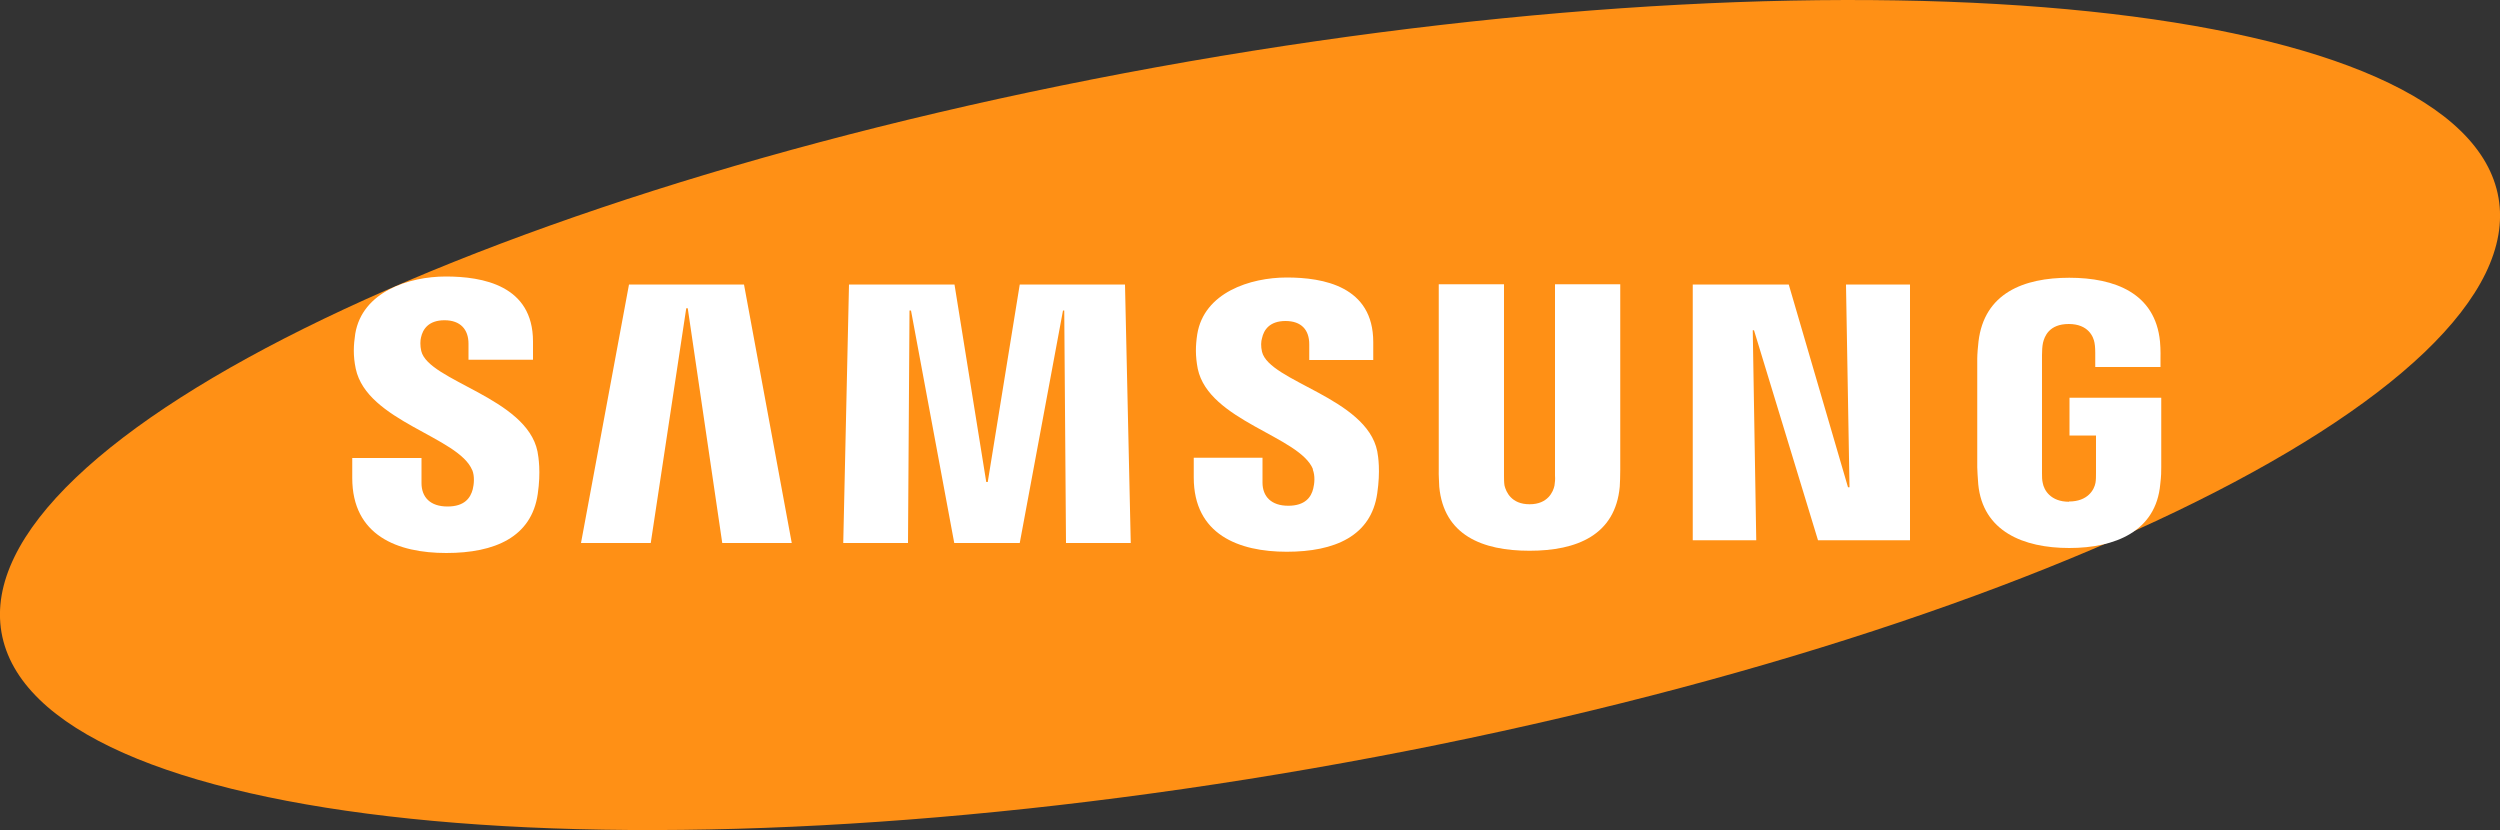
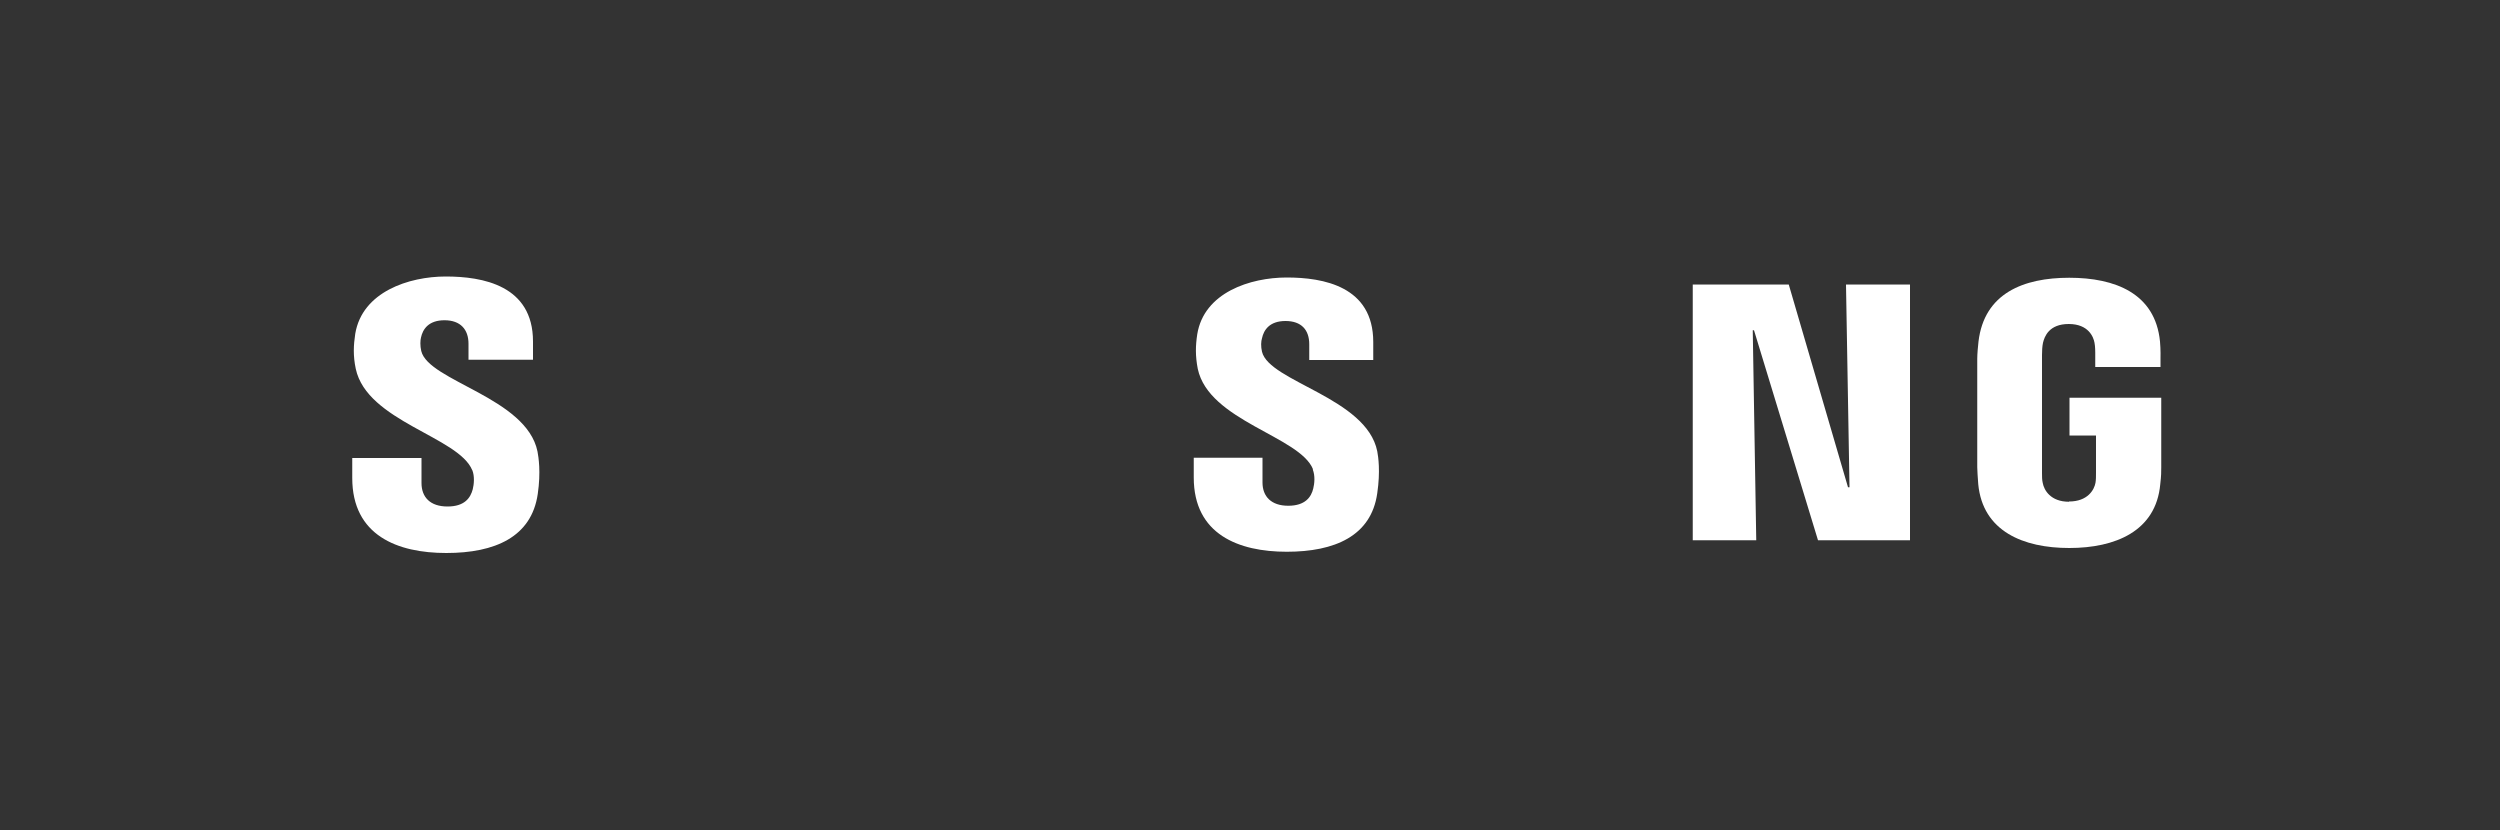
<svg xmlns="http://www.w3.org/2000/svg" xmlns:ns1="http://sodipodi.sourceforge.net/DTD/sodipodi-0.dtd" xmlns:ns2="http://www.inkscape.org/namespaces/inkscape" id="svg2" version="1.1" viewBox="0 0 1000 332">
  <rect x="0" y="0" width="1000" height="332" fill="#333333" stroke="none" />
  <defs>
    <style>
      .cls-1 {
        fill: #ff9015;
      }

      .cls-1, .cls-2 {
        stroke-width: 0px;
      }

      .cls-2 {
        fill: #fff;
      }
    </style>
  </defs>
  <ns1:namedview id="namedview30" bordercolor="#666666" borderopacity="1" gridtolerance="10" guidetolerance="10" ns2:current-layer="svg2" ns2:cx="466.89155" ns2:cy="185.27065" ns2:pageopacity="0" ns2:pageshadow="2" ns2:window-height="705" ns2:window-maximized="1" ns2:window-width="1366" ns2:window-x="-8" ns2:window-y="-8" ns2:zoom="0.70710678" objecttolerance="10" pagecolor="#ffffff" showgrid="false" />
  <g id="g8882">
-     <path id="path10" class="cls-1" d="M999.4,79.1c13.6,78.1-198.9,180.3-474.7,228.3C248.8,355.4,14.2,331.1.6,253-13,174.9,199.6,72.7,475.4,24.6,751.2-23.4,985.8,1,999.4,79.1Z" ns2:connector-curvature="0" />
    <g id="g8872">
      <polygon id="polygon16" class="cls-2" points="739.8 194.9 738.4 113.8 764 113.8 764 216.1 727.2 216.1 701.6 132.1 701.1 132.1 702.5 216.1 677.1 216.1 677.1 113.8 715.5 113.8 739.2 194.9 739.8 194.9" />
-       <polygon id="polygon18" class="cls-2" points="274.5 123.3 260.3 217.2 232.4 217.2 251.6 113.8 297.6 113.8 316.7 217.2 288.9 217.2 275.1 123.3 274.5 123.3" />
-       <polygon id="polygon20" class="cls-2" points="381.7 217.2 364.4 124.2 363.8 124.2 363.2 217.2 337.3 217.2 339.6 113.8 381.8 113.8 394.5 192.8 395.1 192.8 407.9 113.8 450 113.8 452.3 217.2 426.4 217.2 425.7 124.2 425.2 124.2 407.9 217.2 381.7 217.2" />
      <path id="path22" class="cls-2" d="M188.9,188c1,2.5.7,5.7.2,7.7-.9,3.4-3.2,6.9-10.1,6.9s-10.4-3.7-10.4-9.4v-10h-27.7v8c0,23,18.1,30,37.6,30s34.1-6.4,36.6-23.6c1.3-8.9.3-14.8-.1-17-4.4-21.6-43.6-28.1-46.5-40.2-.5-2.1-.4-4.3-.1-5.4.7-3.3,3-6.9,9.4-6.9s9.6,3.7,9.6,9.4v6.4h25.8v-7.3c0-22.5-20.2-26-34.9-26s-33.4,6.1-36.2,22.9c-.7,4.6-.9,8.8.2,14,4.5,21.1,41.2,27.2,46.6,40.6h0Z" ns2:connector-curvature="0" />
      <path id="path24" class="cls-2" d="M525.1,187.8c1,2.5.7,5.6.2,7.6-.8,3.4-3.2,6.9-10,6.9s-10.3-3.7-10.3-9.3v-9.9h-27.5v7.9c0,22.8,18,29.7,37.2,29.7s33.8-6.3,36.2-23.4c1.3-8.9.4-14.6,0-16.8-4.3-21.4-43.2-27.8-46.1-39.8-.5-2.1-.4-4.2,0-5.4.7-3.3,3-6.9,9.4-6.9s9.5,3.6,9.5,9.3v6.3h25.6v-7.2c0-22.3-20-25.8-34.6-25.8s-33.1,6-35.8,22.7c-.7,4.6-.8,8.6.2,13.8,4.4,20.9,40.8,27,46.1,40.2h0Z" ns2:connector-curvature="0" />
-       <path id="path26" class="cls-2" d="M611.9,201.7c7.2,0,9.4-5,9.9-7.5.2-1.1.3-2.6.2-4v-76.5h26.1v74.2c0,1.9-.1,5.8-.2,6.8-1.8,19.3-17.1,25.6-36.1,25.6s-34.3-6.3-36.1-25.6c0-1-.3-4.9-.2-6.8v-74.2h26.1v76.5c0,1.3,0,2.8.2,4,.6,2.5,2.7,7.5,10,7.5Z" ns2:connector-curvature="0" />
      <path id="path28" class="cls-2" d="M827.6,200.6c7.5,0,10.1-4.7,10.6-7.5.2-1.2.2-2.6.2-3.9v-15h-10.6v-15.1h36.7v27.8c0,1.9,0,3.4-.4,6.8-1.7,18.8-18,25.5-36.4,25.5s-34.6-6.7-36.4-25.5c-.3-3.4-.3-4.9-.4-6.8v-43.5c0-1.8.3-5.1.5-6.8,2.3-19.3,18-25.5,36.3-25.5s34.4,6.2,36.3,25.5c.3,3.3.2,6.8.2,6.8v3.4h-26.1v-5.8s0-2.5-.3-3.9c-.4-2.3-2.4-7.5-10.3-7.5s-9.7,5-10.3,7.5c-.3,1.4-.4,3.2-.4,4.9v47.3c0,1.3,0,2.7.3,3.9.5,2.8,3.1,7.5,10.5,7.5Z" ns2:connector-curvature="0" />
    </g>
  </g>
</svg>